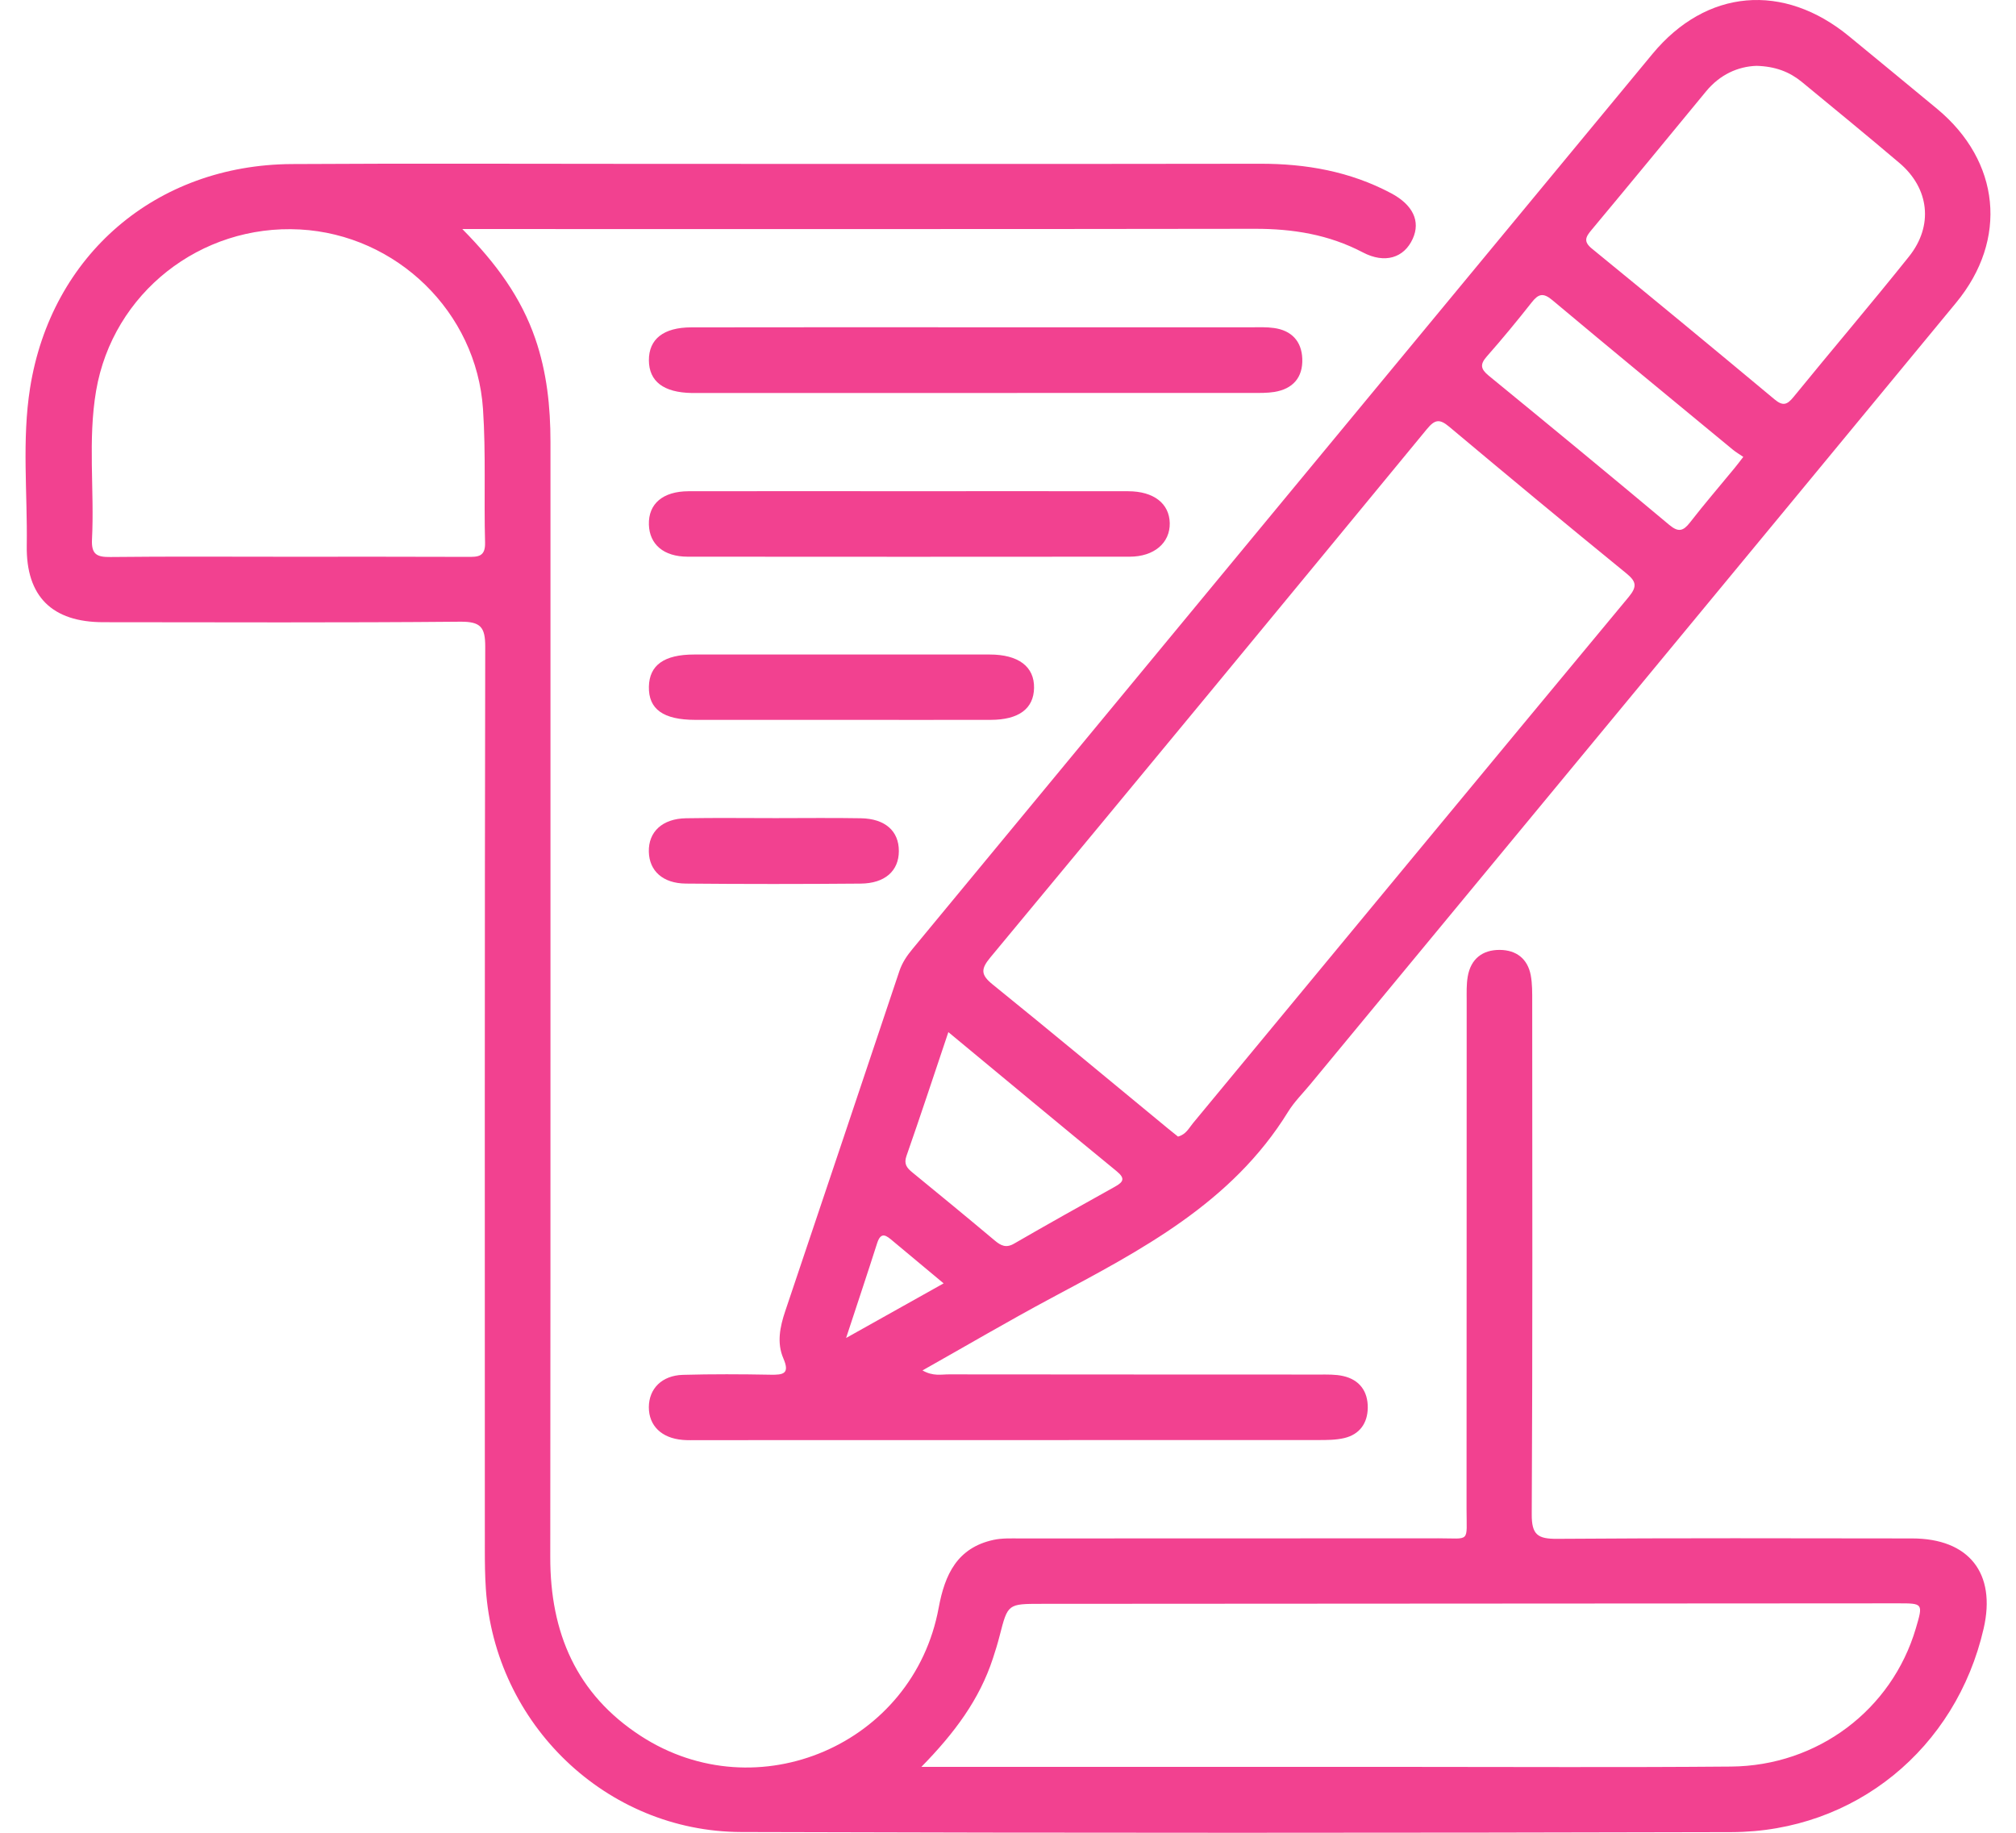
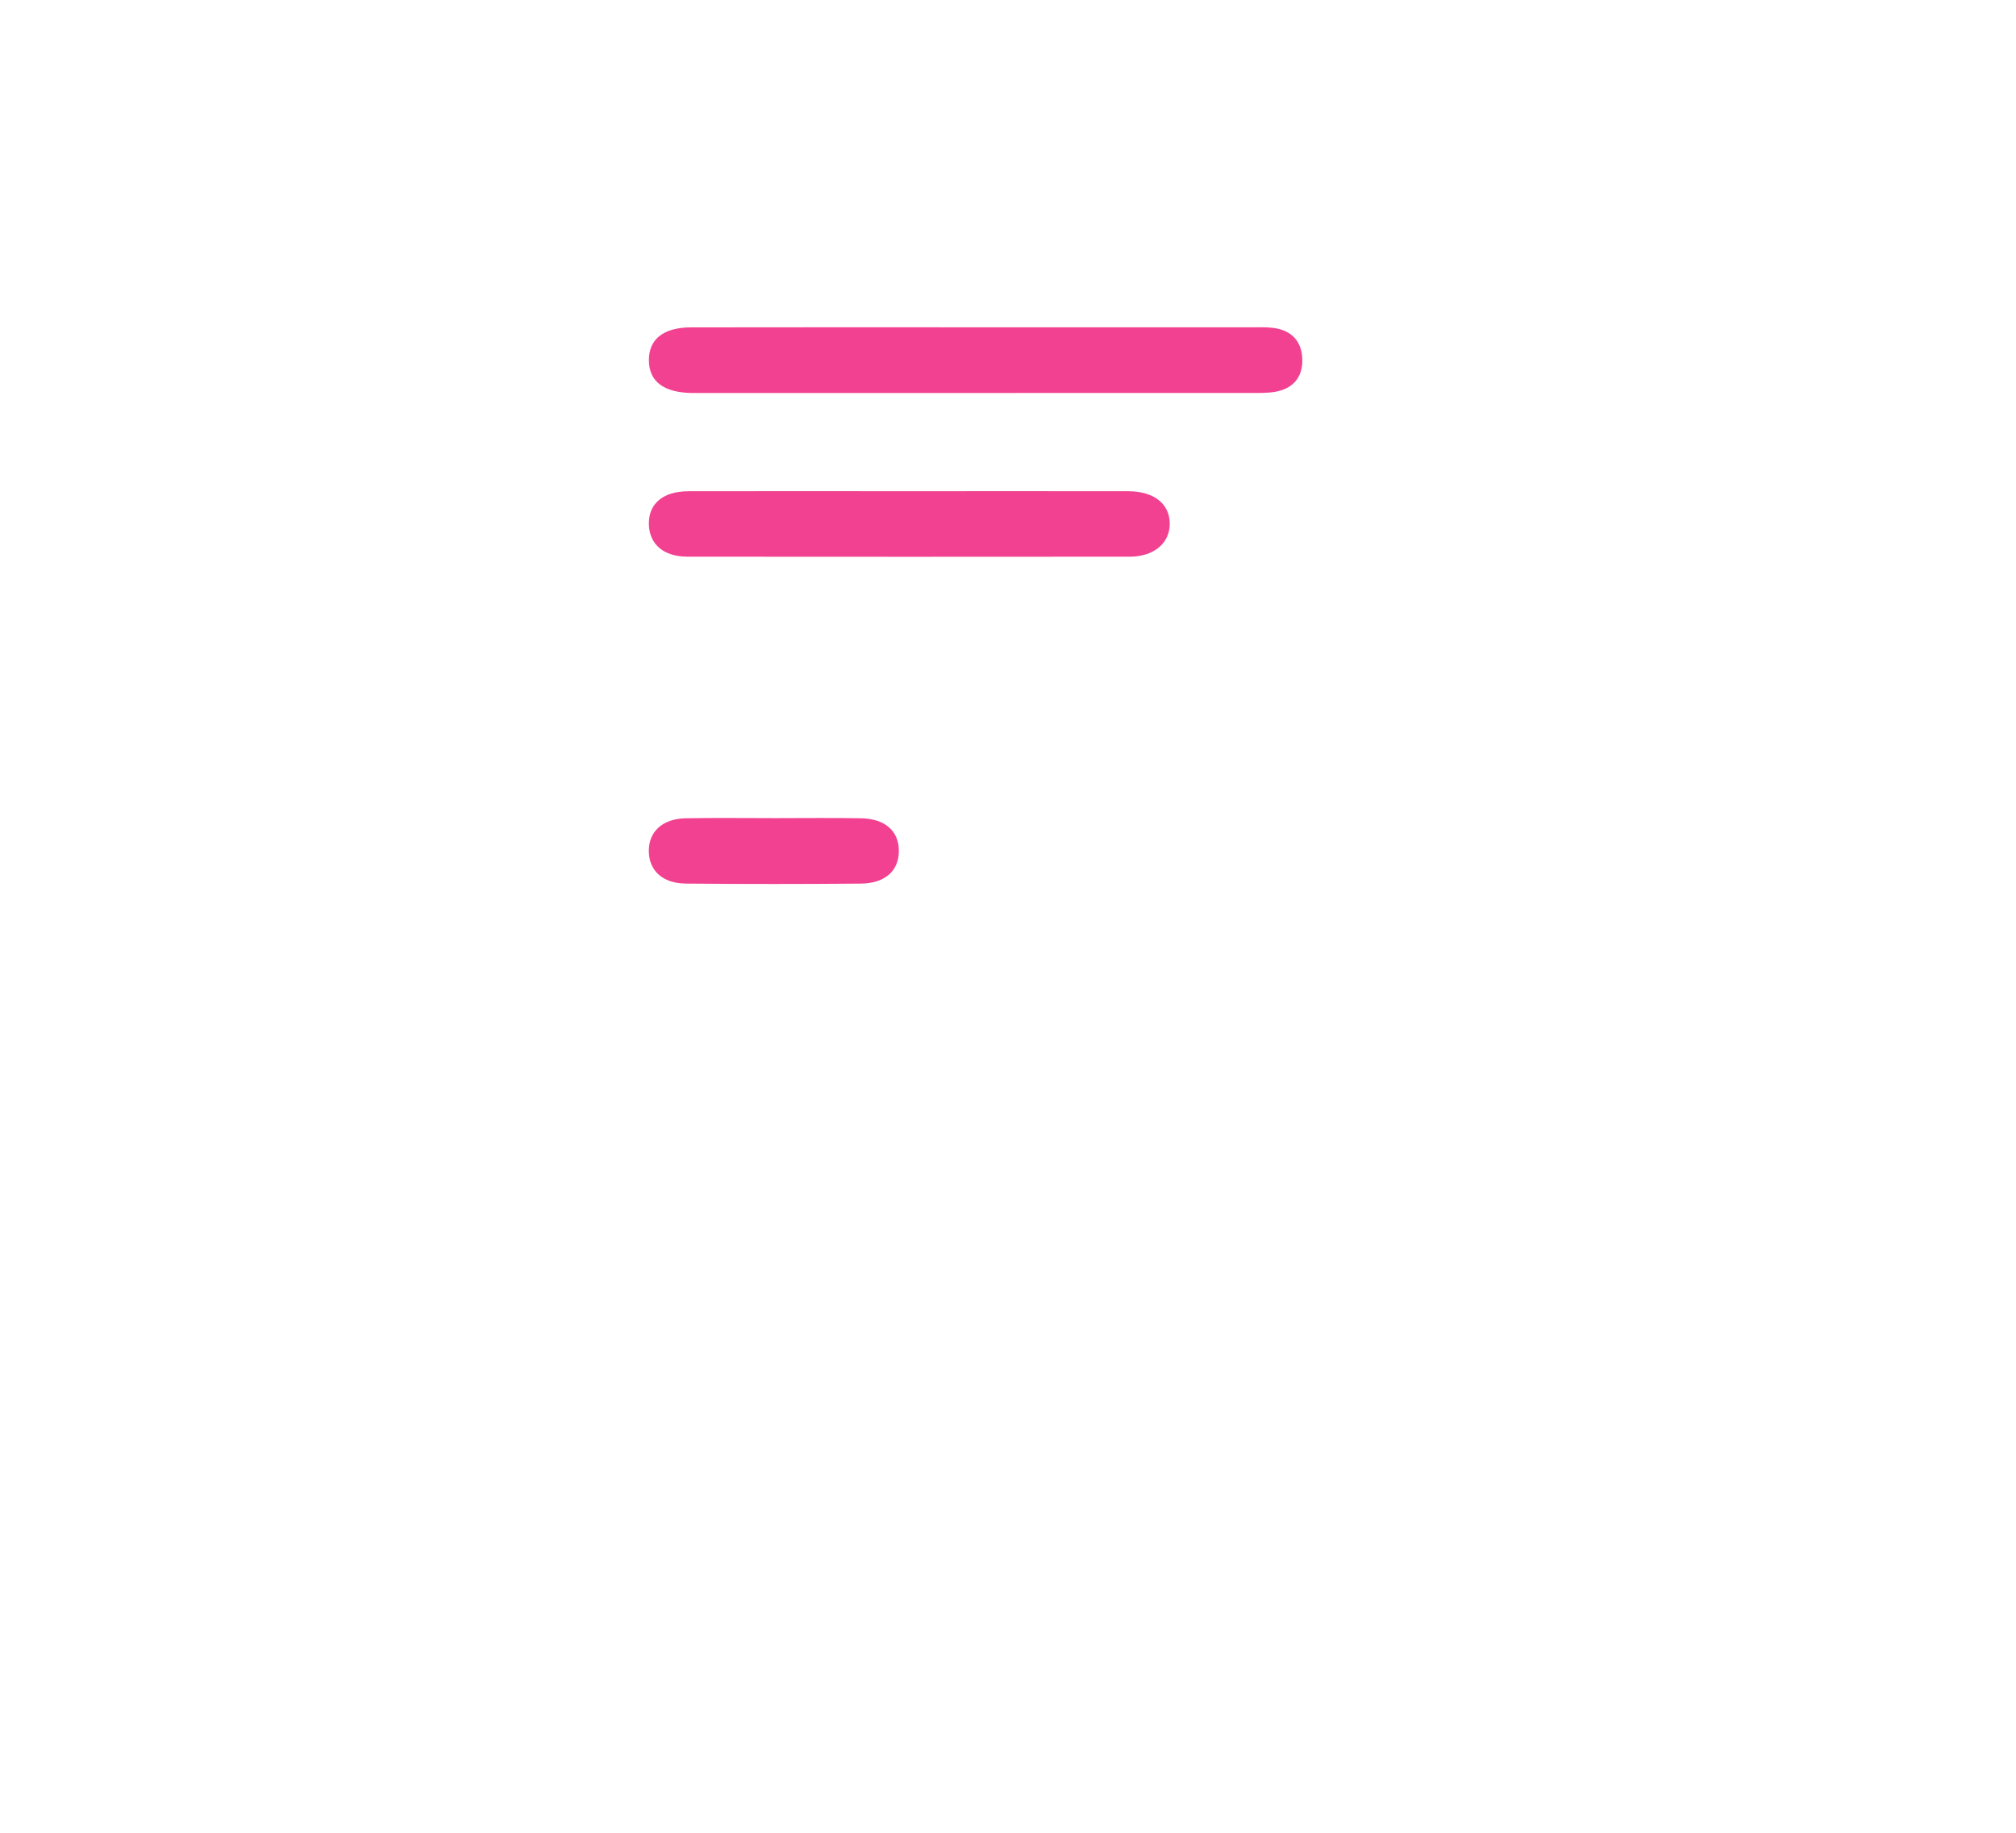
<svg xmlns="http://www.w3.org/2000/svg" width="77" height="70" viewBox="0 0 77 70" fill="none">
-   <path d="M17.658 8.748C18.97 10.074 19.905 11.373 20.444 12.932C20.887 14.216 21.025 15.534 21.025 16.882C21.021 31.078 21.032 45.275 21.017 59.471C21.013 62.356 22.011 64.704 24.476 66.303C28.925 69.189 34.891 66.626 35.852 61.408C36.088 60.131 36.562 59.114 37.948 58.813C38.27 58.743 38.613 58.758 38.948 58.758C44.276 58.754 49.604 58.759 54.932 58.753C56.174 58.751 56.014 58.945 56.014 57.629C56.02 51.159 56.015 44.688 56.019 38.218C56.019 37.911 56.007 37.6 56.059 37.3C56.174 36.623 56.623 36.275 57.286 36.28C57.911 36.285 58.349 36.615 58.467 37.253C58.527 37.578 58.522 37.918 58.522 38.253C58.525 44.779 58.539 51.305 58.504 57.832C58.499 58.622 58.735 58.778 59.475 58.773C63.994 58.739 68.513 58.753 73.031 58.758C75.203 58.759 76.251 60.086 75.764 62.2C74.712 66.781 70.847 69.963 66.132 69.975C53.524 70.007 40.915 70.011 28.307 69.971C23.148 69.955 18.898 65.841 18.557 60.685C18.523 60.184 18.518 59.682 18.518 59.18C18.517 47.688 18.51 36.198 18.533 24.706C18.535 23.953 18.359 23.739 17.582 23.745C13.036 23.786 8.488 23.767 3.942 23.764C1.993 23.762 0.992 22.784 1.022 20.837C1.052 18.833 0.833 16.815 1.148 14.822C1.955 9.732 5.963 6.298 11.139 6.266C15.713 6.238 20.288 6.259 24.863 6.259C32.617 6.259 40.373 6.266 48.127 6.254C49.887 6.251 51.563 6.547 53.129 7.378C53.959 7.818 54.266 8.443 53.959 9.119C53.629 9.848 52.896 10.084 52.049 9.638C50.751 8.957 49.381 8.737 47.933 8.739C38.198 8.754 28.463 8.748 18.727 8.748C18.455 8.748 18.183 8.748 17.658 8.748ZM35.191 67.483C35.666 67.483 35.959 67.483 36.252 67.483C42.051 67.483 47.851 67.483 53.649 67.483C57.804 67.483 61.958 67.507 66.112 67.471C69.431 67.445 72.257 65.298 73.173 62.197C73.456 61.237 73.456 61.236 72.487 61.237C61.586 61.244 50.684 61.249 39.783 61.256C38.491 61.256 38.494 61.256 38.184 62.462C38.109 62.758 38.019 63.053 37.923 63.342C37.413 64.903 36.463 66.187 35.191 67.483ZM10.993 21.264C13.279 21.264 15.566 21.259 17.852 21.269C18.25 21.271 18.542 21.274 18.527 20.721C18.48 19.022 18.562 17.317 18.448 15.623C18.2 11.914 15.144 8.963 11.454 8.764C7.66 8.56 4.311 11.191 3.671 14.923C3.35 16.802 3.609 18.707 3.514 20.597C3.485 21.172 3.694 21.281 4.219 21.274C6.477 21.249 8.736 21.264 10.993 21.264Z" fill="#F24190" />
-   <path d="M35.234 52.341C35.643 52.574 35.952 52.49 36.244 52.492C40.959 52.499 45.672 52.495 50.388 52.499C50.694 52.499 51.009 52.489 51.303 52.556C51.93 52.698 52.248 53.142 52.241 53.768C52.234 54.356 51.931 54.786 51.342 54.925C51.022 55 50.679 55 50.346 55C42.451 55.004 34.556 55.004 26.661 55.004C26.465 55.004 26.269 55.012 26.075 54.995C25.268 54.928 24.781 54.453 24.782 53.744C24.786 53.038 25.279 52.534 26.082 52.51C27.197 52.479 28.314 52.484 29.429 52.505C29.918 52.514 30.176 52.47 29.919 51.879C29.665 51.29 29.789 50.679 29.99 50.081C31.447 45.752 32.9 41.424 34.35 37.092C34.459 36.766 34.643 36.496 34.859 36.237C44.276 24.844 53.69 13.449 63.112 2.063C65.174 -0.43 68.123 -0.676 70.633 1.393C71.752 2.316 72.875 3.234 73.99 4.16C76.395 6.157 76.708 9.144 74.712 11.562C66.497 21.522 58.266 31.468 50.041 41.419C49.756 41.762 49.433 42.084 49.2 42.459C47.05 45.95 43.581 47.747 40.135 49.587C38.518 50.453 36.935 51.383 35.234 52.341ZM44.993 43.41C45.302 43.328 45.411 43.083 45.565 42.898C51.109 36.198 56.648 29.494 62.204 22.804C62.542 22.396 62.497 22.208 62.109 21.892C59.84 20.043 57.588 18.174 55.346 16.294C54.981 15.988 54.8 16.023 54.498 16.39C48.954 23.126 43.4 29.854 37.828 36.565C37.458 37.01 37.456 37.228 37.908 37.595C40.162 39.418 42.389 41.272 44.626 43.115C44.752 43.219 44.879 43.319 44.993 43.41ZM67.09 2.515C66.377 2.539 65.692 2.847 65.161 3.491C63.708 5.256 62.256 7.023 60.791 8.778C60.561 9.052 60.468 9.225 60.808 9.501C63.14 11.405 65.463 13.322 67.775 15.251C68.096 15.519 68.257 15.465 68.503 15.162C69.965 13.367 71.467 11.607 72.912 9.799C73.855 8.62 73.689 7.194 72.549 6.226C71.316 5.179 70.064 4.155 68.816 3.126C68.349 2.745 67.81 2.535 67.09 2.515ZM66.584 17.45C66.447 17.356 66.305 17.274 66.179 17.17C63.879 15.271 61.573 13.377 59.287 11.46C58.932 11.162 58.751 11.232 58.497 11.556C57.946 12.257 57.377 12.945 56.787 13.615C56.521 13.918 56.551 14.094 56.859 14.347C59.168 16.235 61.471 18.134 63.758 20.048C64.108 20.341 64.292 20.284 64.55 19.953C65.096 19.248 65.68 18.573 66.246 17.883C66.337 17.774 66.419 17.664 66.584 17.45ZM36.222 39.42C35.673 41.054 35.162 42.606 34.623 44.147C34.514 44.456 34.635 44.605 34.844 44.776C35.9 45.64 36.954 46.506 37.998 47.383C38.233 47.579 38.431 47.675 38.735 47.497C40.011 46.759 41.299 46.039 42.588 45.322C42.916 45.139 42.98 45.004 42.65 44.733C40.523 42.991 38.409 41.231 36.222 39.42ZM36.041 49.016C35.331 48.423 34.712 47.909 34.094 47.392C33.859 47.194 33.65 47.017 33.501 47.484C33.134 48.636 32.749 49.781 32.316 51.102C33.633 50.364 34.79 49.717 36.041 49.016Z" fill="#F24190" />
  <path d="M37.279 12.5C40.792 12.5 44.306 12.5 47.819 12.5C48.097 12.5 48.38 12.488 48.655 12.527C49.328 12.619 49.715 13.031 49.74 13.7C49.767 14.415 49.383 14.854 48.673 14.97C48.4 15.013 48.117 15.008 47.839 15.008C40.785 15.01 33.729 15.01 26.675 15.01C26.591 15.01 26.507 15.011 26.424 15.01C25.347 14.993 24.789 14.568 24.784 13.762C24.781 12.952 25.34 12.505 26.403 12.503C30.029 12.496 33.654 12.5 37.279 12.5Z" fill="#F24190" />
  <path d="M34.651 18.761C37.464 18.761 40.277 18.757 43.09 18.762C44.068 18.764 44.663 19.231 44.678 19.981C44.691 20.735 44.082 21.262 43.144 21.262C37.518 21.267 31.892 21.267 26.266 21.262C25.348 21.261 24.806 20.793 24.784 20.035C24.762 19.243 25.315 18.766 26.296 18.762C29.082 18.756 31.867 18.761 34.651 18.761Z" fill="#F24190" />
-   <path d="M32.154 27.494C30.287 27.494 28.42 27.496 26.553 27.494C25.334 27.493 24.767 27.086 24.784 26.229C24.8 25.405 25.365 24.998 26.515 24.998C30.276 24.996 34.038 24.996 37.799 24.998C38.901 24.998 39.51 25.462 39.495 26.274C39.482 27.067 38.912 27.493 37.837 27.494C35.944 27.498 34.048 27.494 32.154 27.494Z" fill="#F24190" />
  <path d="M29.624 31.247C30.709 31.247 31.794 31.233 32.879 31.252C33.807 31.267 34.333 31.739 34.331 32.504C34.331 33.259 33.804 33.742 32.868 33.748C30.642 33.767 28.417 33.768 26.192 33.747C25.313 33.738 24.8 33.261 24.782 32.534C24.762 31.771 25.297 31.267 26.202 31.252C27.344 31.232 28.484 31.247 29.624 31.247Z" fill="#F24190" />
</svg>